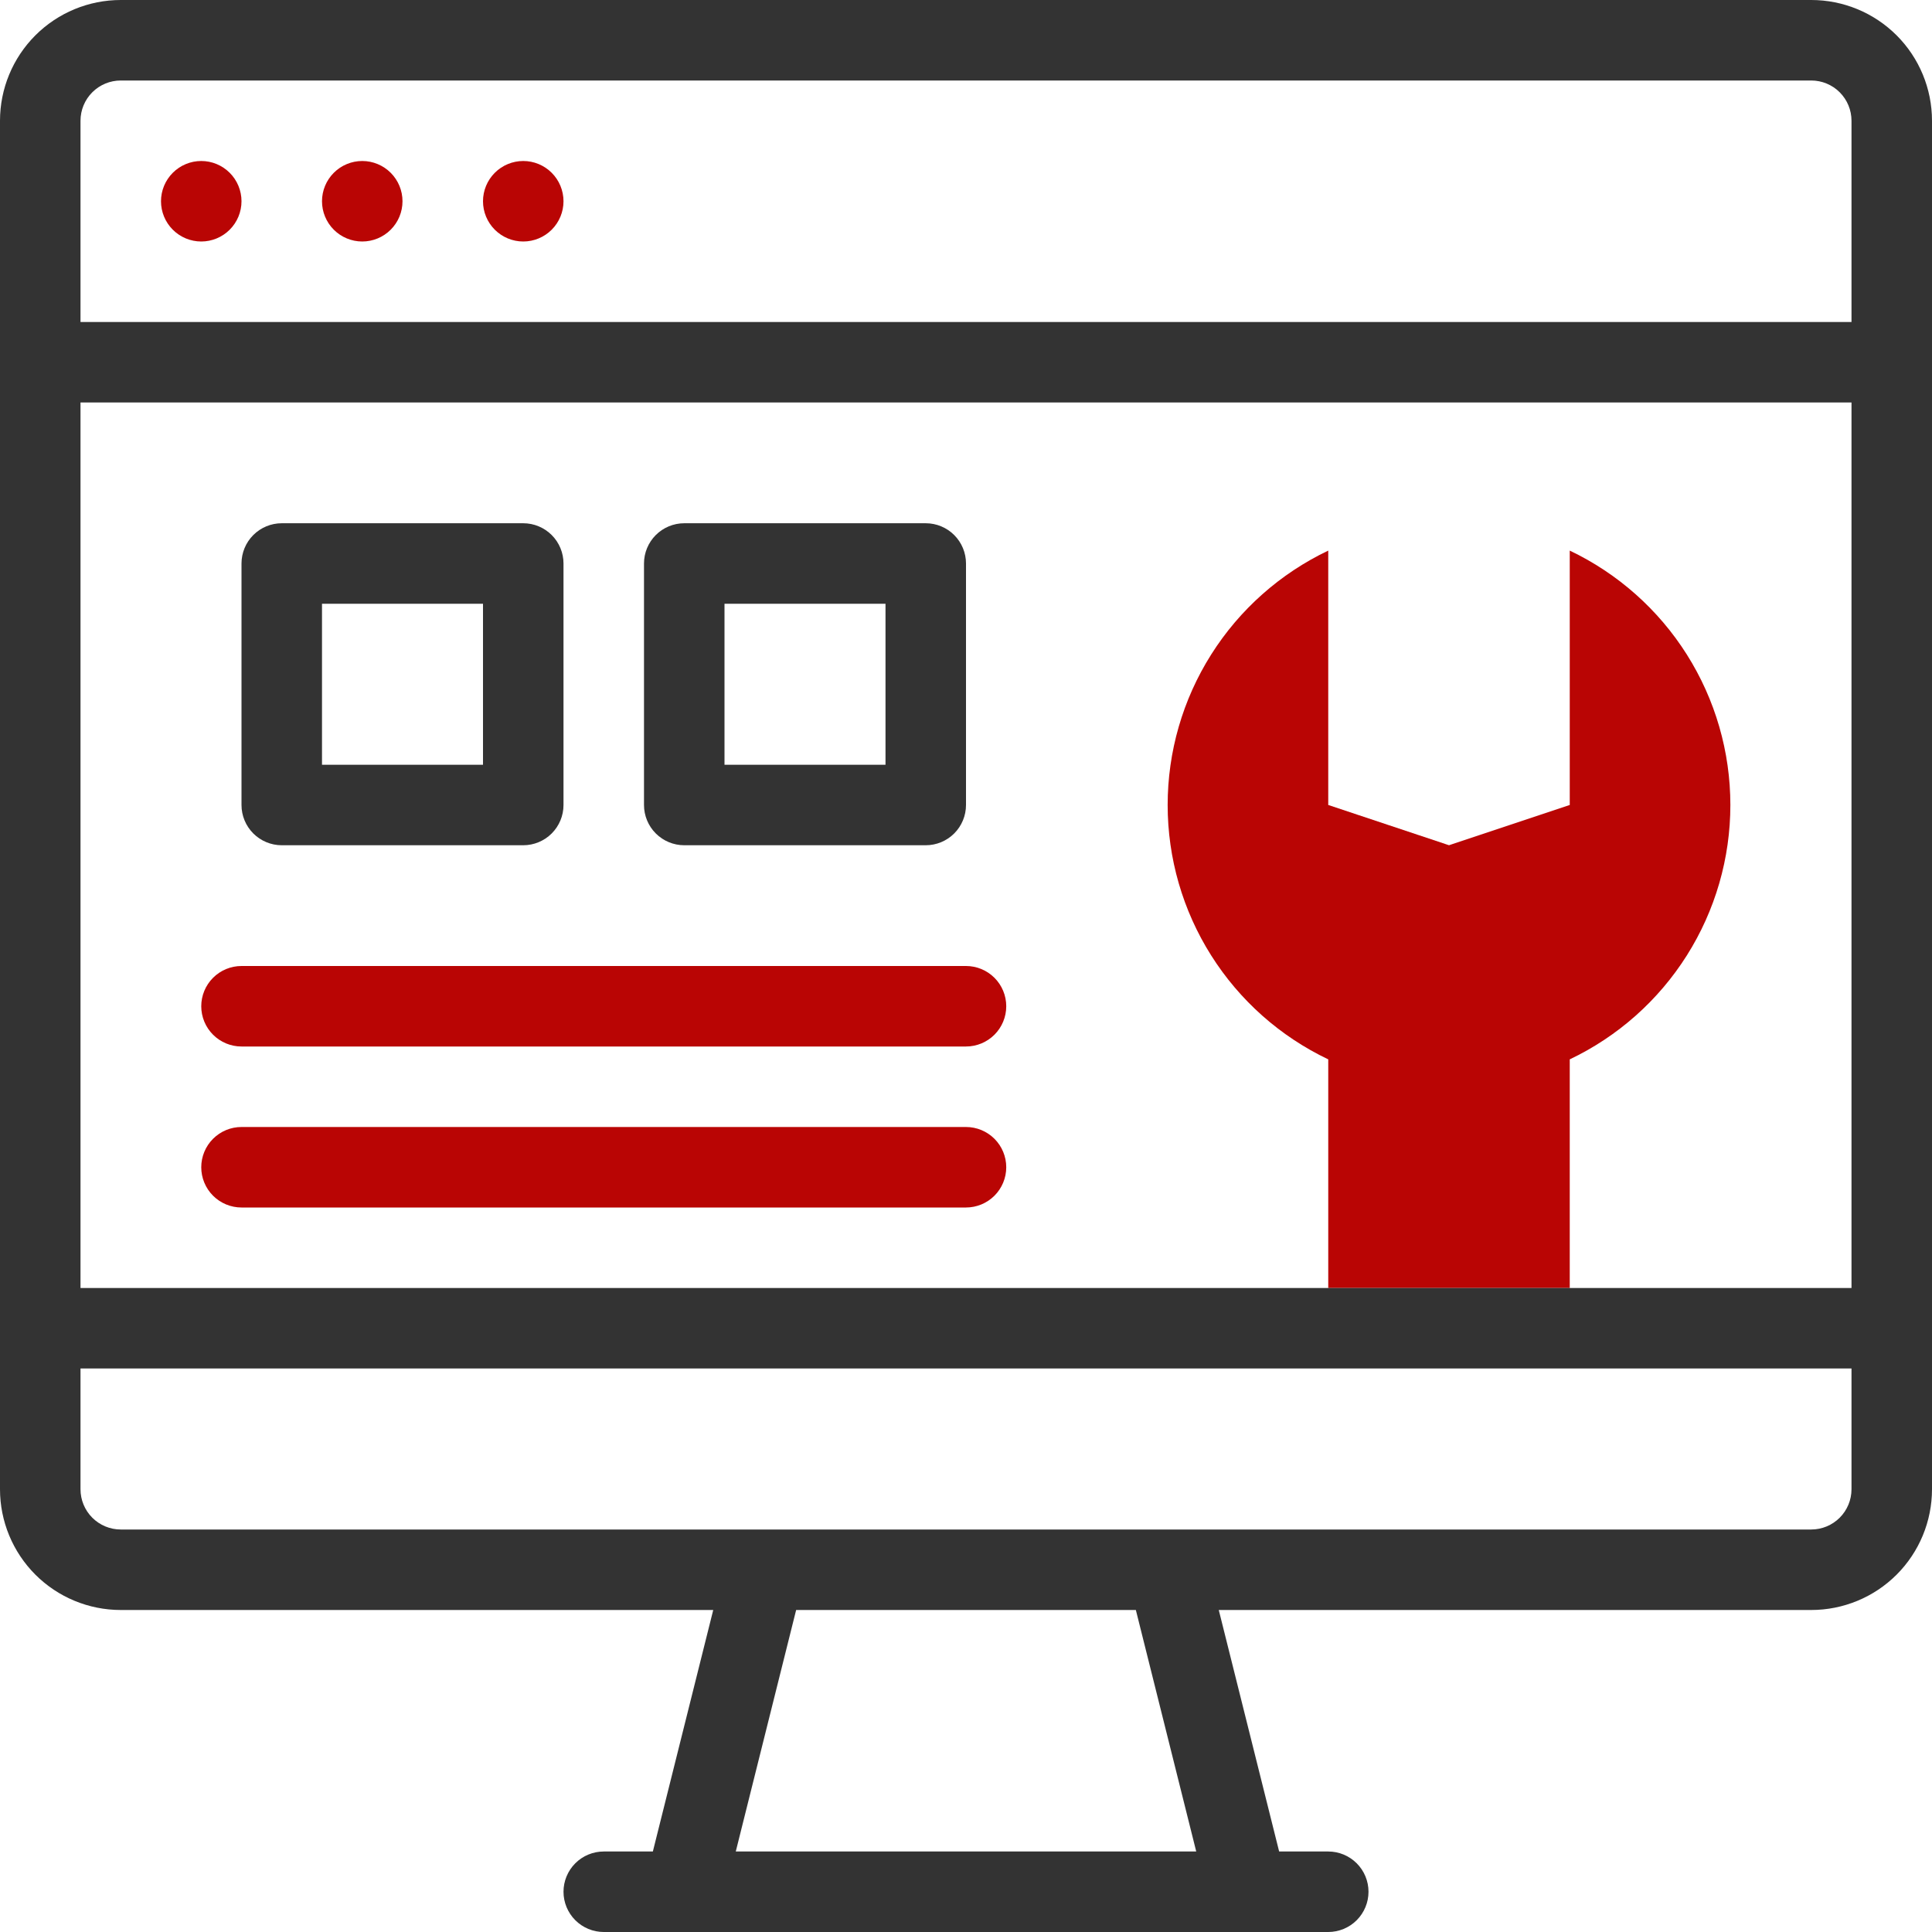
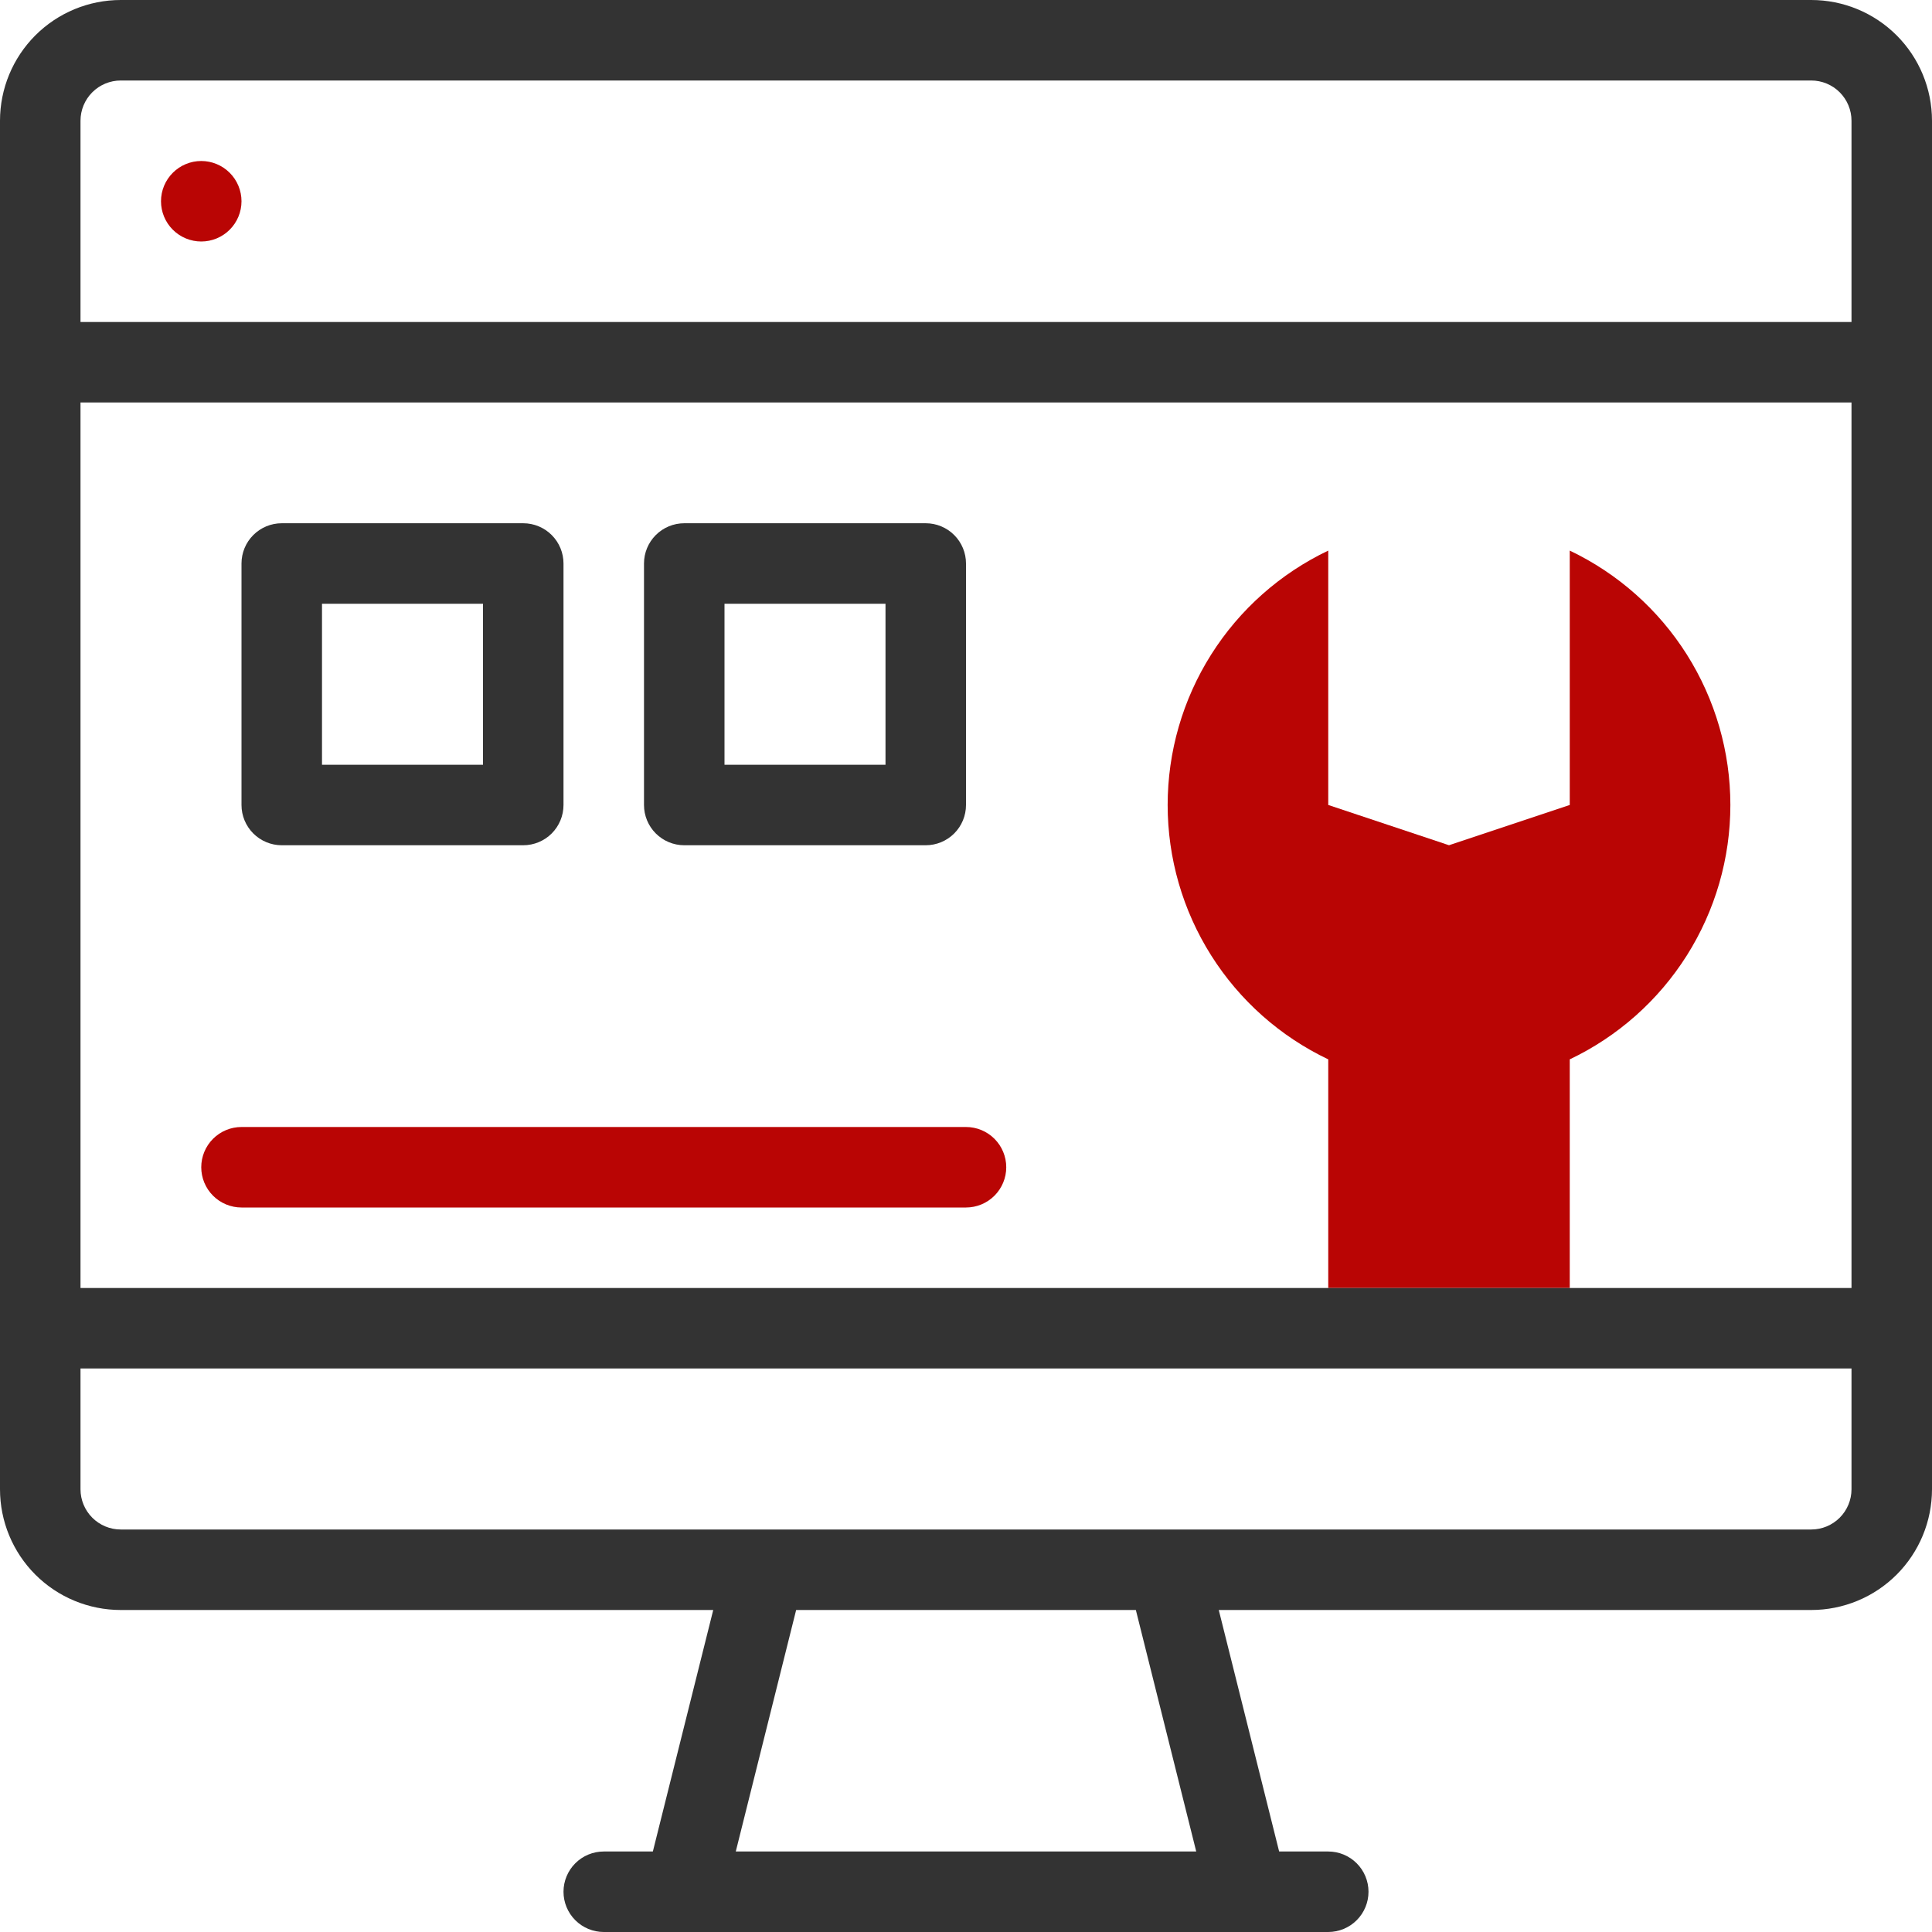
<svg xmlns="http://www.w3.org/2000/svg" width="96" height="96" viewBox="0 0 96 96" fill="none">
  <g clip-path="url(#clip0)">
    <path d="M78 52.639V63.999H66V52.639C63.612 51.502 61.594 49.711 60.182 47.474C58.769 45.237 58.02 42.645 58.02 39.999C58.02 37.354 58.769 34.762 60.182 32.525C61.594 30.288 63.612 28.497 66 27.359V39.999L72 41.999L78 39.999V27.359C80.389 28.497 82.406 30.288 83.819 32.525C85.231 34.762 85.981 37.354 85.981 39.999C85.981 42.645 85.231 45.237 83.819 47.474C82.406 49.711 80.389 51.502 78 52.639Z" fill="#B90504" />
    <path d="M90 0H6C4.409 0 2.883 0.632 1.757 1.757C0.632 2.883 0 4.409 0 6L0 74C0 75.591 0.632 77.117 1.757 78.243C2.883 79.368 4.409 80 6 80H35.44L32.44 92H30C29.47 92 28.961 92.211 28.586 92.586C28.211 92.961 28 93.47 28 94C28 94.53 28.211 95.039 28.586 95.414C28.961 95.789 29.47 96 30 96H66C66.53 96 67.039 95.789 67.414 95.414C67.789 95.039 68 94.53 68 94C68 93.47 67.789 92.961 67.414 92.586C67.039 92.211 66.53 92 66 92H63.56L60.56 80H90C91.591 80 93.117 79.368 94.243 78.243C95.368 77.117 96 75.591 96 74V6C96 4.409 95.368 2.883 94.243 1.757C93.117 0.632 91.591 0 90 0V0ZM4 20H92V64H4V20ZM6 4H90C90.53 4 91.039 4.211 91.414 4.586C91.789 4.961 92 5.47 92 6V16H4V6C4 5.47 4.211 4.961 4.586 4.586C4.961 4.211 5.47 4 6 4V4ZM59.44 92H36.56L39.56 80H56.44L59.44 92ZM90 76H6C5.47 76 4.961 75.789 4.586 75.414C4.211 75.039 4 74.53 4 74V68H92V74C92 74.53 91.789 75.039 91.414 75.414C91.039 75.789 90.53 76 90 76Z" fill="#333333" />
-     <path d="M12 10C12 10.53 11.789 11.039 11.414 11.414C11.039 11.789 10.53 12 10 12C9.47 12 8.961 11.789 8.586 11.414C8.211 11.039 8 10.53 8 10C8 9.47 8.211 8.961 8.586 8.586C8.961 8.211 9.47 8 10 8C10.53 8 11.039 8.211 11.414 8.586C11.789 8.961 12 9.47 12 10V10Z" fill="#B90504" />
-     <path d="M20 10C20 10.53 19.789 11.039 19.414 11.414C19.039 11.789 18.53 12 18 12C17.47 12 16.961 11.789 16.586 11.414C16.211 11.039 16 10.53 16 10C16 9.47 16.211 8.961 16.586 8.586C16.961 8.211 17.47 8 18 8C18.53 8 19.039 8.211 19.414 8.586C19.789 8.961 20 9.47 20 10Z" fill="#B90504" />
-     <path d="M28 10C28 10.53 27.789 11.039 27.414 11.414C27.039 11.789 26.53 12 26 12C25.47 12 24.961 11.789 24.586 11.414C24.211 11.039 24 10.53 24 10C24 9.47 24.211 8.961 24.586 8.586C24.961 8.211 25.47 8 26 8C26.53 8 27.039 8.211 27.414 8.586C27.789 8.961 28 9.47 28 10Z" fill="#B90504" />
+     <path d="M12 10C12 10.53 11.789 11.039 11.414 11.414C11.039 11.789 10.53 12 10 12C9.47 12 8.961 11.789 8.586 11.414C8.211 11.039 8 10.53 8 10C8 9.47 8.211 8.961 8.586 8.586C8.961 8.211 9.47 8 10 8C10.53 8 11.039 8.211 11.414 8.586C11.789 8.961 12 9.47 12 10V10" fill="#B90504" />
    <path d="M26 26H14C13.47 26 12.961 26.211 12.586 26.586C12.211 26.961 12 27.47 12 28V40C12 40.53 12.211 41.039 12.586 41.414C12.961 41.789 13.47 42 14 42H26C26.53 42 27.039 41.789 27.414 41.414C27.789 41.039 28 40.53 28 40V28C28 27.47 27.789 26.961 27.414 26.586C27.039 26.211 26.53 26 26 26ZM24 38H16V30H24V38Z" fill="#333333" />
    <path d="M46 26H34C33.47 26 32.961 26.211 32.586 26.586C32.211 26.961 32 27.47 32 28V40C32 40.53 32.211 41.039 32.586 41.414C32.961 41.789 33.47 42 34 42H46C46.53 42 47.039 41.789 47.414 41.414C47.789 41.039 48 40.53 48 40V28C48 27.47 47.789 26.961 47.414 26.586C47.039 26.211 46.53 26 46 26ZM44 38H36V30H44V38Z" fill="#333333" />
-     <path d="M48 52H12C11.47 52 10.961 51.789 10.586 51.414C10.211 51.039 10 50.53 10 50C10 49.47 10.211 48.961 10.586 48.586C10.961 48.211 11.47 48 12 48H48C48.53 48 49.039 48.211 49.414 48.586C49.789 48.961 50 49.47 50 50C50 50.53 49.789 51.039 49.414 51.414C49.039 51.789 48.53 52 48 52Z" fill="#B90504" />
    <path d="M48 60H12C11.47 60 10.961 59.789 10.586 59.414C10.211 59.039 10 58.53 10 58C10 57.47 10.211 56.961 10.586 56.586C10.961 56.211 11.47 56 12 56H48C48.53 56 49.039 56.211 49.414 56.586C49.789 56.961 50 57.47 50 58C50 58.53 49.789 59.039 49.414 59.414C49.039 59.789 48.53 60 48 60Z" fill="#B90504" />
  </g>
  <defs>
    <clipPath id="clip0">
      <rect width="96" height="96" fill="white" />
    </clipPath>
  </defs>
</svg>